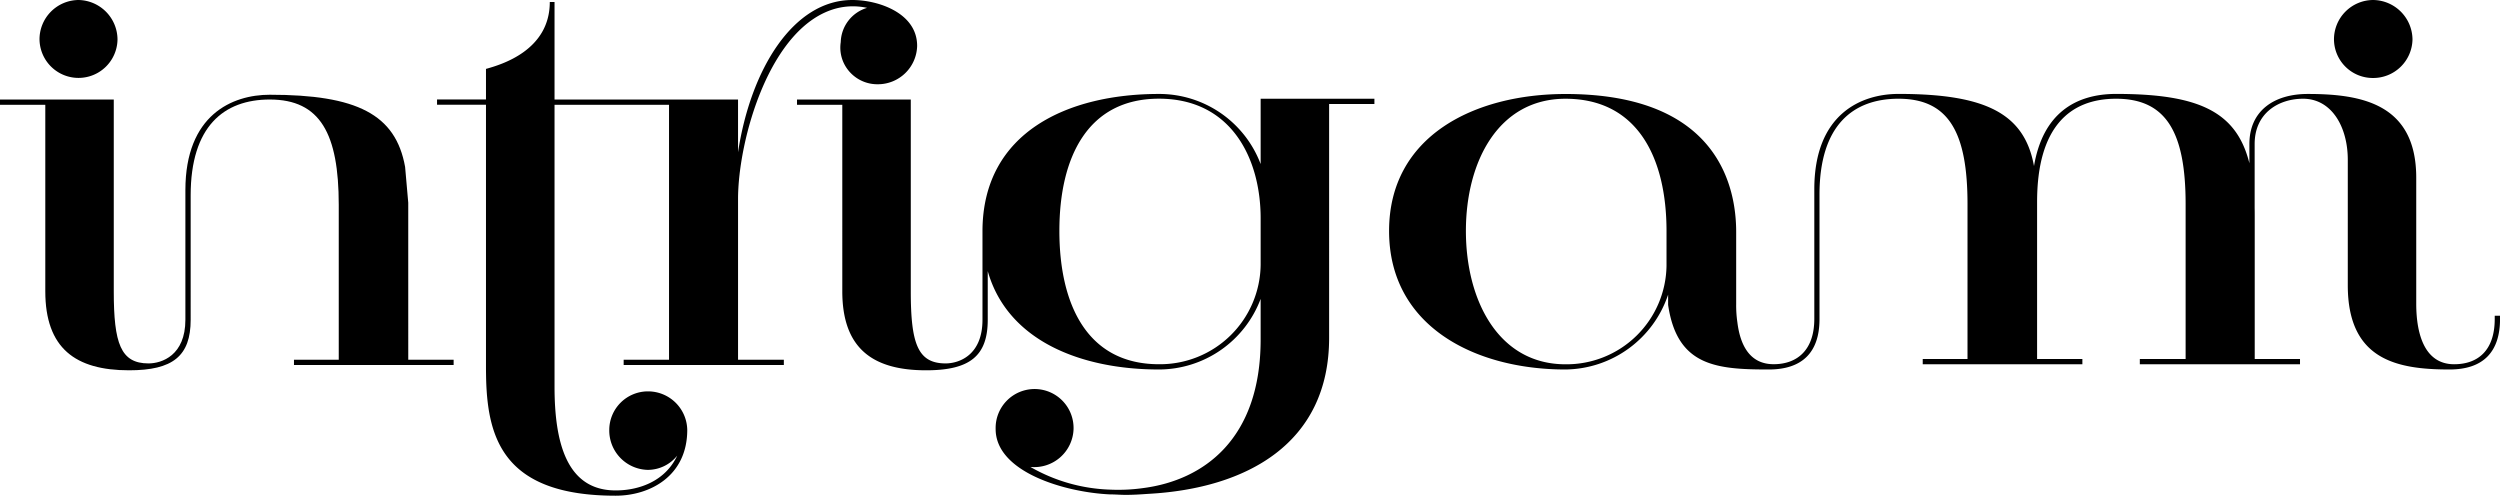
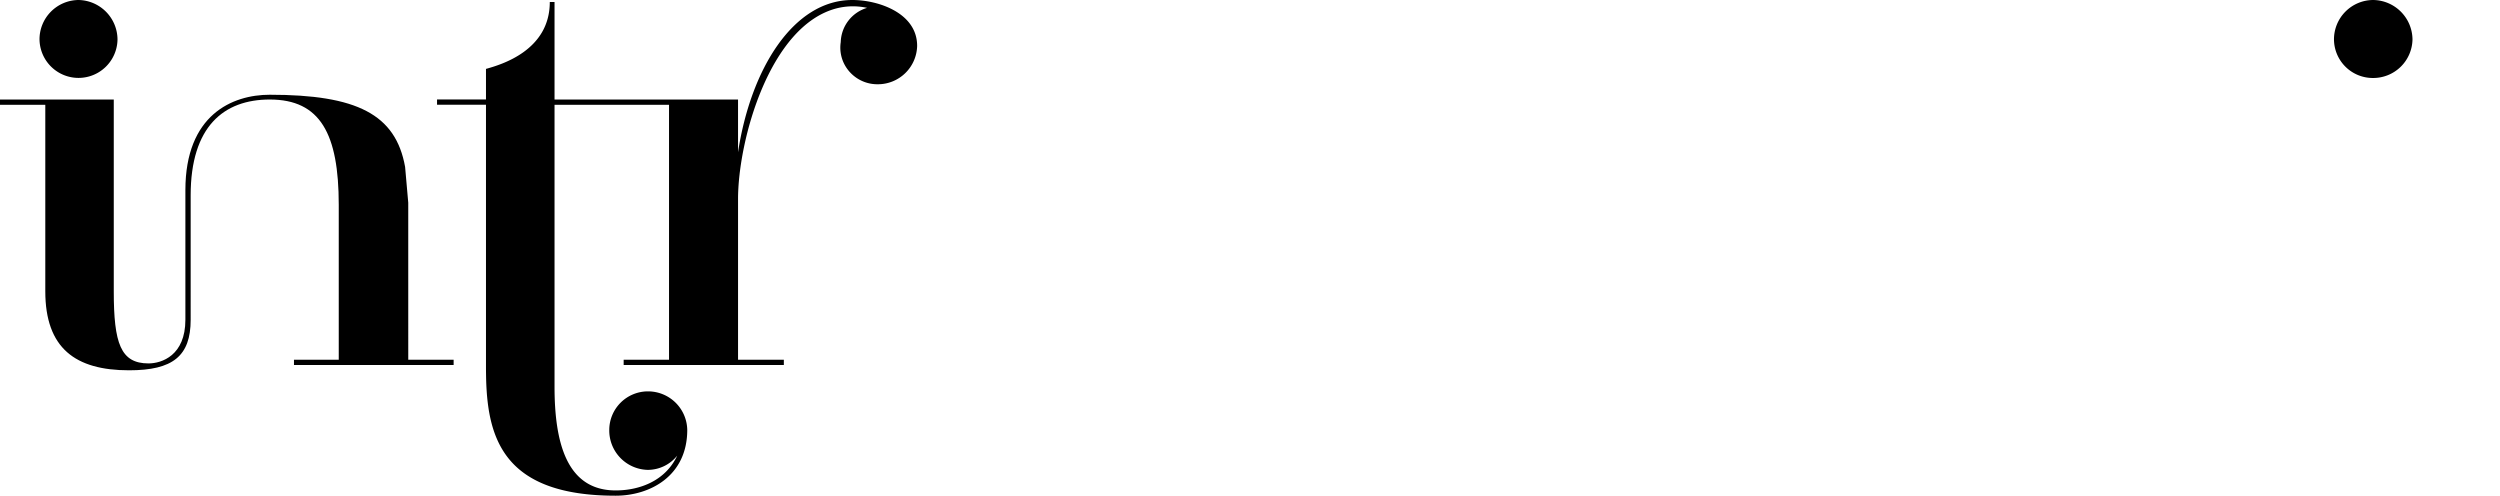
<svg xmlns="http://www.w3.org/2000/svg" width="270" height="53.535" viewBox="0 0 270 53.535">
  <defs>
    <clipPath id="clip-path">
      <rect id="Rettangolo_384" data-name="Rettangolo 384" width="270" height="53.535" />
    </clipPath>
  </defs>
  <g id="Raggruppa_345" data-name="Raggruppa 345" transform="translate(0 0)">
    <g id="Raggruppa_345-2" data-name="Raggruppa 345" transform="translate(0 0)" clip-path="url(#clip-path)">
      <path id="Tracciato_610" data-name="Tracciato 610" d="M5.4,4.267A4.253,4.253,0,0,1,9.612,0a4.289,4.289,0,0,1,4.212,4.267,4.212,4.212,0,0,1-8.423,0" transform="translate(-1.133 0)" />
      <path id="Tracciato_611" data-name="Tracciato 611" d="M111.585,4.946A4.242,4.242,0,0,1,107.318,9.1a4.013,4.013,0,0,1-3.7-2.386,3.917,3.917,0,0,1-.284-2.165,3.976,3.976,0,0,1,2.845-3.7,7.151,7.151,0,0,0-3.3.055c-7.222,1.881-10.636,14.232-10.636,20.6V38.854h4.946v.569h-17.3v-.569h4.9V11.316H72.424V41.753c0,5.918,1.248,11.213,6.6,11.213,2.5,0,5.349-.972,6.652-3.761a4.075,4.075,0,0,1-3.184,1.541,4.255,4.255,0,0,1-4.157-4.322,4.177,4.177,0,0,1,4.157-4.156,4.237,4.237,0,0,1,4.266,4.156c0,5-4.037,7.112-7.735,7.112-11.995,0-13.813-6.084-13.987-12.6-.007-.4-.016-.814-.016-1.225v-28.4H59.734v-.57H65.02v-3.3c1.651-.458,6.891-1.991,6.891-7.222h.513V10.746H92.242v5.7C93.609,7.46,98.215,0,104.584,0c2.845,0,7,1.422,7,4.946" transform="translate(-12.534 0)" />
      <path id="Tracciato_612" data-name="Tracciato 612" d="M44.092,41.571h4.9v.569H31.749v-.569h4.836V24.843c0-7.68-1.991-11.378-7.451-11.378-4.954,0-8.542,2.9-8.542,10.351V37.249c0,3.927-1.928,5.46-6.653,5.46-5.8,0-9.047-2.386-9.047-8.534V14.034H0v-.569H12.287v20.71c0,5.634.743,7.791,3.753,7.791,1.422,0,3.982-.853,3.982-4.717v-14c0-8.131,5.065-10.3,9.111-10.3,9.387,0,13.6,2.1,14.618,7.791l.34,3.872Z" transform="translate(0 -2.717)" />
-       <path id="Tracciato_613" data-name="Tracciato 613" d="M159.007,13.355v7.056a11.713,11.713,0,0,0-10.983-7.57c-9.759,0-19,4.069-19.059,14.745v9.64c0,3.864-2.56,4.717-3.982,4.717-3.018,0-3.761-2.157-3.761-7.791V13.442H108.934v.569h4.891V34.152c0,6.14,3.248,8.534,9.047,8.534,4.725,0,6.661-1.541,6.661-5.46V31.971c2.149,7.594,10.177,10.628,18.49,10.628a11.762,11.762,0,0,0,10.983-7.625v4.385c0,10.81-6.2,15.187-12.635,16.04a19.411,19.411,0,0,1-3.643.174,18.4,18.4,0,0,1-8.589-2.45,4.248,4.248,0,0,0,4.662-4.093,4.209,4.209,0,1,0-8.415,0c0,4.662,7.507,6.827,12.287,7.056.569,0,1.193.055,1.762.055.853,0,1.651-.055,2.45-.111,10.58-.577,19.517-5.413,19.517-16.846V13.924h4.891v-.569Zm0,17.921A10.868,10.868,0,0,1,148.024,42.03c-7.736,0-10.754-6.424-10.754-14.4s3.074-14.278,10.754-14.278c7.791,0,10.983,6.432,10.983,12.919Z" transform="translate(-22.857 -2.694)" />
-       <path id="Tracciato_614" data-name="Tracciato 614" d="M309.267,36.794v.348c0,3.35-1.761,4.891-4.385,4.891-3.066,0-4.092-3.018-4.092-6.543v-13.6c0-8.028-5.967-9.047-11.719-9.047-3.635,0-6.3,1.817-6.3,5.4v2.086c-1.391-5.6-5.5-7.491-14.39-7.491-4.385,0-7.91,2.1-8.873,7.791-1.028-5.689-5.24-7.791-14.627-7.791-4.038,0-9.1,2.165-9.1,10.3v14c0,3.358-1.84,4.891-4.393,4.891-2.5,0-3.6-1.936-3.918-4.543a12.618,12.618,0,0,1-.127-1.936V27.747c0-4.551-1.7-14.9-18.427-14.9-9.79,0-19.059,4.5-19.059,14.792S199.117,42.6,208.907,42.6a11.831,11.831,0,0,0,11.086-8.083v1.106c.964,6.6,5.184,6.977,10.865,6.977,3.611,0,5.452-1.833,5.484-5.349V23.709c0-7.451,3.588-10.351,8.534-10.351,5.46,0,7.451,3.7,7.451,11.378V41.464h-4.836v.569h17.242v-.569h-4.891V24.507c0-8.083,3.524-11.149,8.534-11.149,5.46,0,7.507,3.7,7.507,11.378V41.464h-4.946v.569h17.3v-.569h-4.891V26.1c0-.316,0-.624-.008-.932V18.249c0-3.358,2.608-4.891,5.232-4.891,3.065,0,4.827,3.011,4.827,6.6V33.5c0,8.02,5.231,9.1,10.983,9.1,3.635,0,5.46-1.881,5.46-5.46v-.348Zm-89.447-5.4a10.8,10.8,0,0,1-10.913,10.644c-7.23,0-10.754-6.882-10.754-14.4s3.524-14.278,10.754-14.278c7.854,0,10.913,6.487,10.913,14.278Z" transform="translate(-39.836 -2.695)" />
      <path id="Tracciato_615" data-name="Tracciato 615" d="M323.219,0a4.253,4.253,0,0,0-4.212,4.267,4.194,4.194,0,0,0,4.212,4.156,4.242,4.242,0,0,0,4.267-4.156A4.3,4.3,0,0,0,323.219,0" transform="translate(-66.937 0)" />
    </g>
  </g>
</svg>